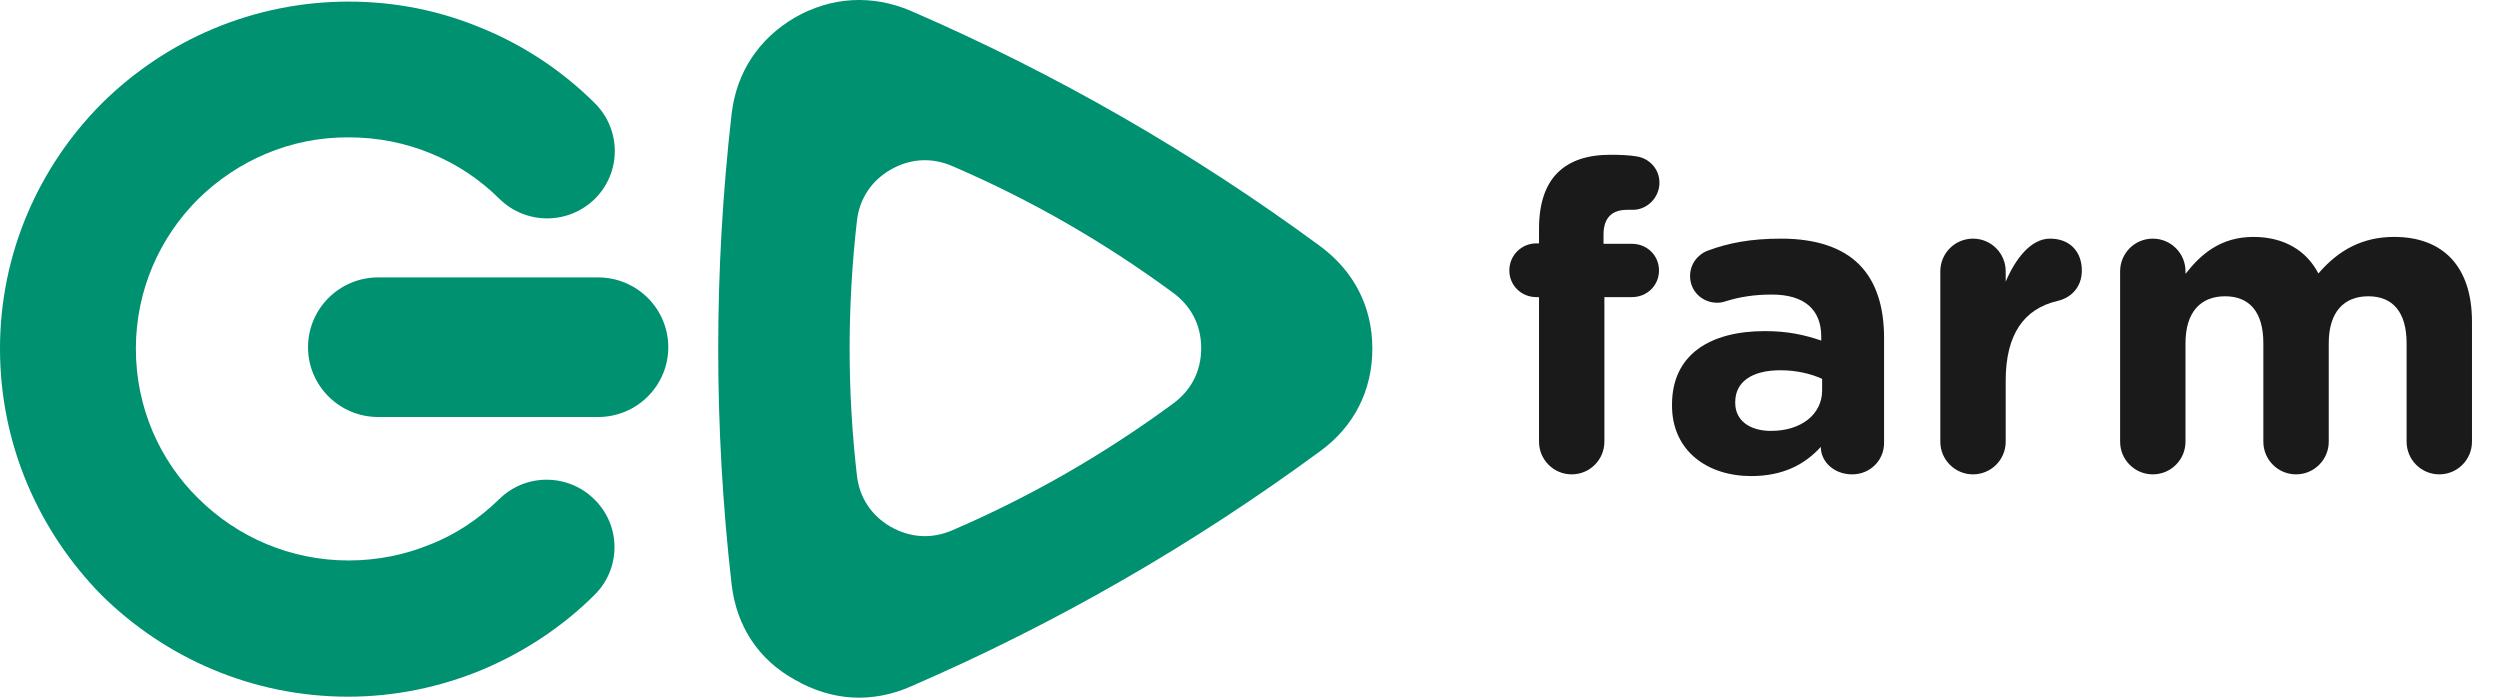
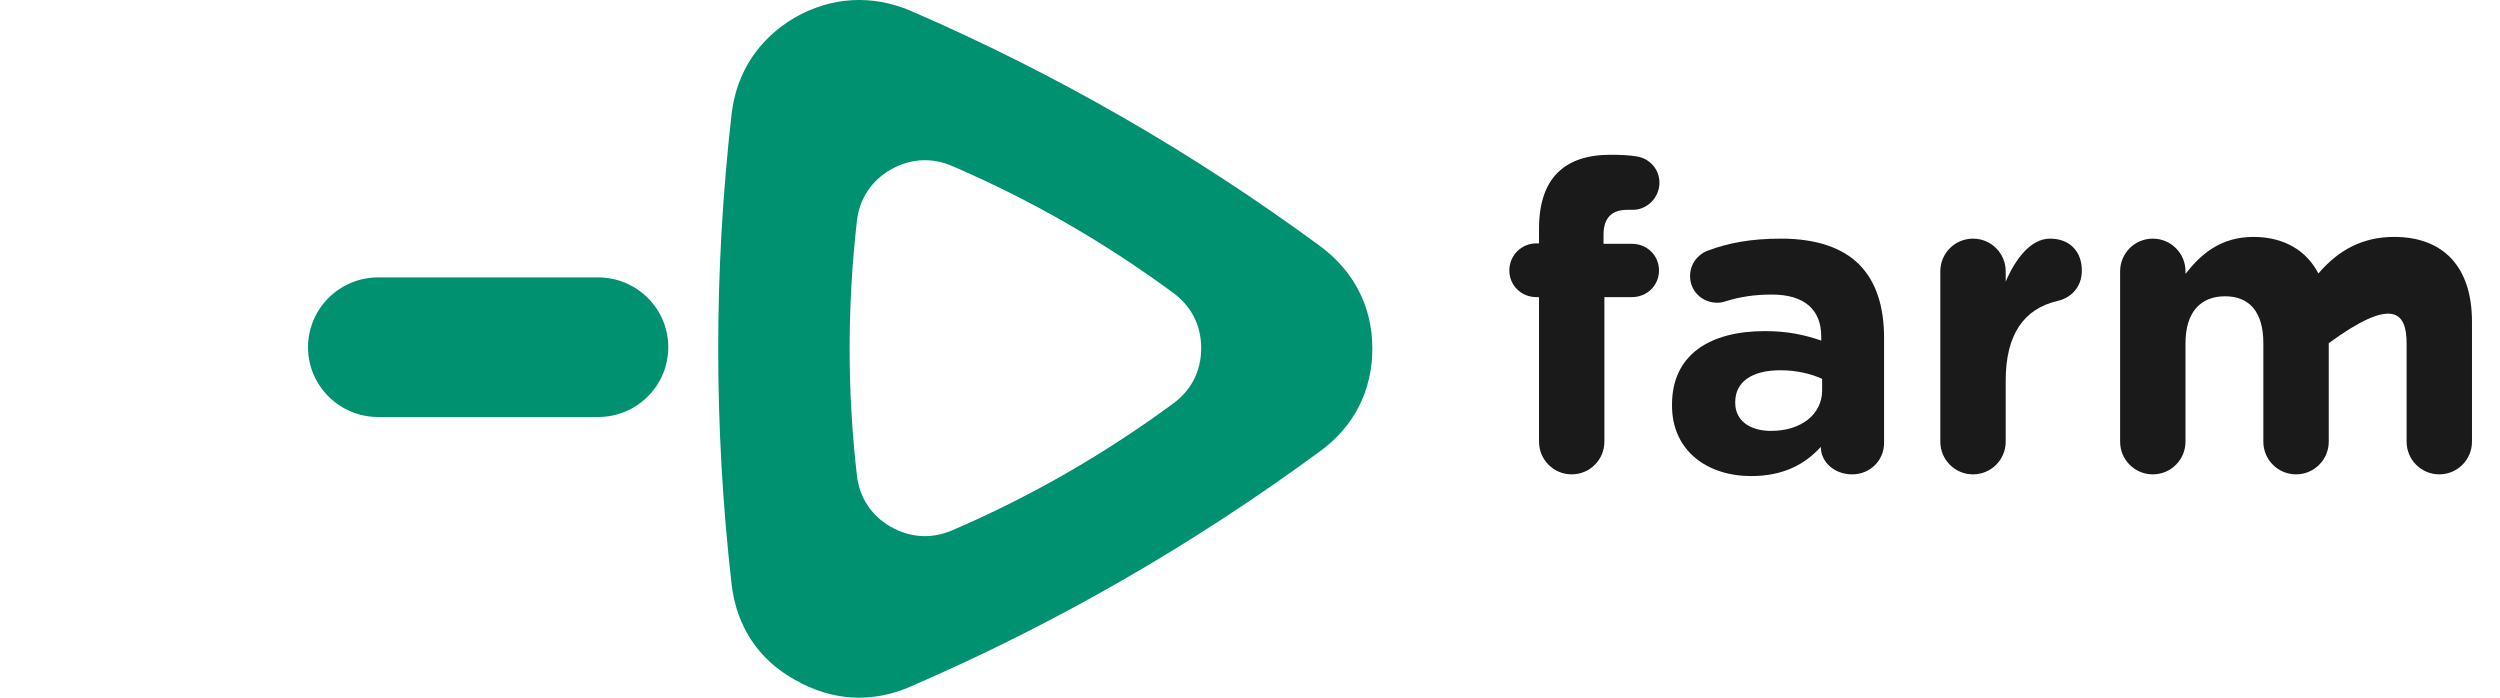
<svg xmlns="http://www.w3.org/2000/svg" width="86" height="24" viewBox="0 0 86 24" fill="none">
  <path d="M52.942 15.193C52.942 15.815 53.445 16.318 54.066 16.318C54.688 16.318 55.191 15.815 55.191 15.193V10.221H56.138C56.656 10.221 57.07 9.822 57.07 9.304C57.07 8.786 56.656 8.387 56.138 8.387H55.161V8.076C55.161 7.484 55.457 7.218 55.975 7.218H56.168C56.671 7.218 57.085 6.788 57.085 6.285C57.085 5.782 56.7 5.442 56.316 5.383C56.064 5.338 55.753 5.324 55.398 5.324C54.599 5.324 53.992 5.531 53.578 5.945C53.164 6.359 52.942 6.996 52.942 7.869V8.372H52.853C52.335 8.372 51.921 8.786 51.921 9.304C51.921 9.822 52.335 10.221 52.853 10.221H52.942V15.193Z" fill="#1A1A1A" />
  <path d="M60.24 16.377C61.335 16.377 62.089 15.977 62.637 15.371V15.386C62.637 15.859 63.066 16.318 63.717 16.318C64.324 16.318 64.812 15.844 64.812 15.238V11.627C64.812 10.562 64.546 9.689 63.954 9.097C63.391 8.534 62.504 8.209 61.275 8.209C60.225 8.209 59.455 8.357 58.745 8.623C58.39 8.756 58.138 9.097 58.138 9.496C58.138 10.014 58.553 10.414 59.071 10.414C59.174 10.414 59.263 10.399 59.396 10.354C59.825 10.221 60.328 10.133 60.95 10.133C62.074 10.133 62.651 10.65 62.651 11.583V11.716C62.089 11.524 61.512 11.39 60.713 11.39C58.834 11.39 57.517 12.189 57.517 13.921V13.95C57.517 15.519 58.745 16.377 60.24 16.377ZM60.92 14.823C60.195 14.823 59.692 14.468 59.692 13.861V13.832C59.692 13.122 60.284 12.737 61.246 12.737C61.793 12.737 62.296 12.855 62.681 13.033V13.432C62.681 14.246 61.971 14.823 60.92 14.823Z" fill="#1A1A1A" />
  <path d="M66.747 15.193C66.747 15.815 67.25 16.318 67.872 16.318C68.493 16.318 68.996 15.815 68.996 15.193V13.092C68.996 11.494 69.633 10.621 70.772 10.354C71.231 10.251 71.615 9.896 71.615 9.304C71.615 8.668 71.216 8.209 70.52 8.209C69.855 8.209 69.322 8.919 68.996 9.689V9.334C68.996 8.712 68.493 8.209 67.872 8.209C67.25 8.209 66.747 8.712 66.747 9.334V15.193Z" fill="#1A1A1A" />
-   <path d="M72.932 15.193C72.932 15.815 73.435 16.318 74.056 16.318C74.678 16.318 75.181 15.815 75.181 15.193V11.805C75.181 10.739 75.699 10.192 76.542 10.192C77.386 10.192 77.859 10.739 77.859 11.805V15.193C77.859 15.815 78.362 16.318 78.984 16.318C79.605 16.318 80.109 15.815 80.109 15.193V11.805C80.109 10.739 80.626 10.192 81.47 10.192C82.313 10.192 82.787 10.739 82.787 11.805V15.193C82.787 15.815 83.29 16.318 83.911 16.318C84.533 16.318 85.036 15.815 85.036 15.193V11.065C85.036 9.156 84.03 8.15 82.358 8.15C81.278 8.15 80.449 8.594 79.753 9.408C79.339 8.608 78.555 8.15 77.519 8.15C76.38 8.15 75.699 8.756 75.181 9.422V9.334C75.181 8.712 74.678 8.209 74.056 8.209C73.435 8.209 72.932 8.712 72.932 9.334V15.193Z" fill="#1A1A1A" />
+   <path d="M72.932 15.193C72.932 15.815 73.435 16.318 74.056 16.318C74.678 16.318 75.181 15.815 75.181 15.193V11.805C75.181 10.739 75.699 10.192 76.542 10.192C77.386 10.192 77.859 10.739 77.859 11.805V15.193C77.859 15.815 78.362 16.318 78.984 16.318C79.605 16.318 80.109 15.815 80.109 15.193V11.805C82.313 10.192 82.787 10.739 82.787 11.805V15.193C82.787 15.815 83.29 16.318 83.911 16.318C84.533 16.318 85.036 15.815 85.036 15.193V11.065C85.036 9.156 84.03 8.15 82.358 8.15C81.278 8.15 80.449 8.594 79.753 9.408C79.339 8.608 78.555 8.15 77.519 8.15C76.38 8.15 75.699 8.756 75.181 9.422V9.334C75.181 8.712 74.678 8.209 74.056 8.209C73.435 8.209 72.932 8.712 72.932 9.334V15.193Z" fill="#1A1A1A" />
  <path fill-rule="evenodd" clip-rule="evenodd" d="M25.168 20.108C24.553 14.71 24.553 9.311 25.168 3.913C25.335 2.489 26.1 1.33 27.348 0.601C28.595 -0.111 29.992 -0.194 31.323 0.37C36.33 2.539 41.021 5.238 45.413 8.467C46.577 9.328 47.209 10.553 47.209 11.994C47.209 13.434 46.577 14.676 45.413 15.521C41.021 18.75 36.33 21.449 31.323 23.618C29.992 24.198 28.612 24.115 27.348 23.386C26.083 22.691 25.335 21.532 25.168 20.108ZM29.477 16.349C29.56 17.111 29.976 17.74 30.641 18.121C31.307 18.502 32.055 18.551 32.77 18.237C35.465 17.078 37.994 15.62 40.356 13.882C40.988 13.418 41.321 12.756 41.321 11.977C41.321 11.199 40.988 10.537 40.356 10.073C37.994 8.334 35.465 6.877 32.77 5.718C32.055 5.403 31.307 5.453 30.641 5.834C29.976 6.215 29.56 6.844 29.477 7.606C29.144 10.553 29.144 13.451 29.477 16.349Z" fill="#009170" />
-   <path fill-rule="evenodd" clip-rule="evenodd" d="M17.167 17.177C18.082 16.266 19.562 16.283 20.461 17.193C21.376 18.104 21.359 19.578 20.444 20.472C19.346 21.565 18.015 22.443 16.552 23.055C15.138 23.635 13.591 23.966 11.977 23.966C8.667 23.966 5.672 22.625 3.493 20.472C1.347 18.286 0 15.306 0 11.994C0 8.699 1.347 5.718 3.51 3.549C5.689 1.396 8.683 0.055 11.994 0.055C13.607 0.055 15.138 0.37 16.568 0.966C18.032 1.562 19.363 2.456 20.461 3.549C21.376 4.46 21.376 5.917 20.477 6.827C19.562 7.738 18.099 7.738 17.184 6.844C16.502 6.165 15.703 5.635 14.805 5.271C13.957 4.923 13.008 4.725 12.01 4.725C9.981 4.708 8.151 5.536 6.82 6.844C5.489 8.169 4.674 9.99 4.674 11.994C4.674 14.014 5.489 15.836 6.82 17.144C8.151 18.468 9.981 19.28 11.994 19.28C12.992 19.28 13.94 19.081 14.788 18.733C15.687 18.386 16.485 17.839 17.167 17.177Z" fill="#009170" />
  <path fill-rule="evenodd" clip-rule="evenodd" d="M13.008 9.543H20.577C21.908 9.543 22.989 10.62 22.989 11.944C22.989 13.269 21.908 14.345 20.577 14.345H13.008C11.678 14.345 10.596 13.269 10.596 11.944C10.596 10.62 11.678 9.543 13.008 9.543Z" fill="#009170" />
</svg>